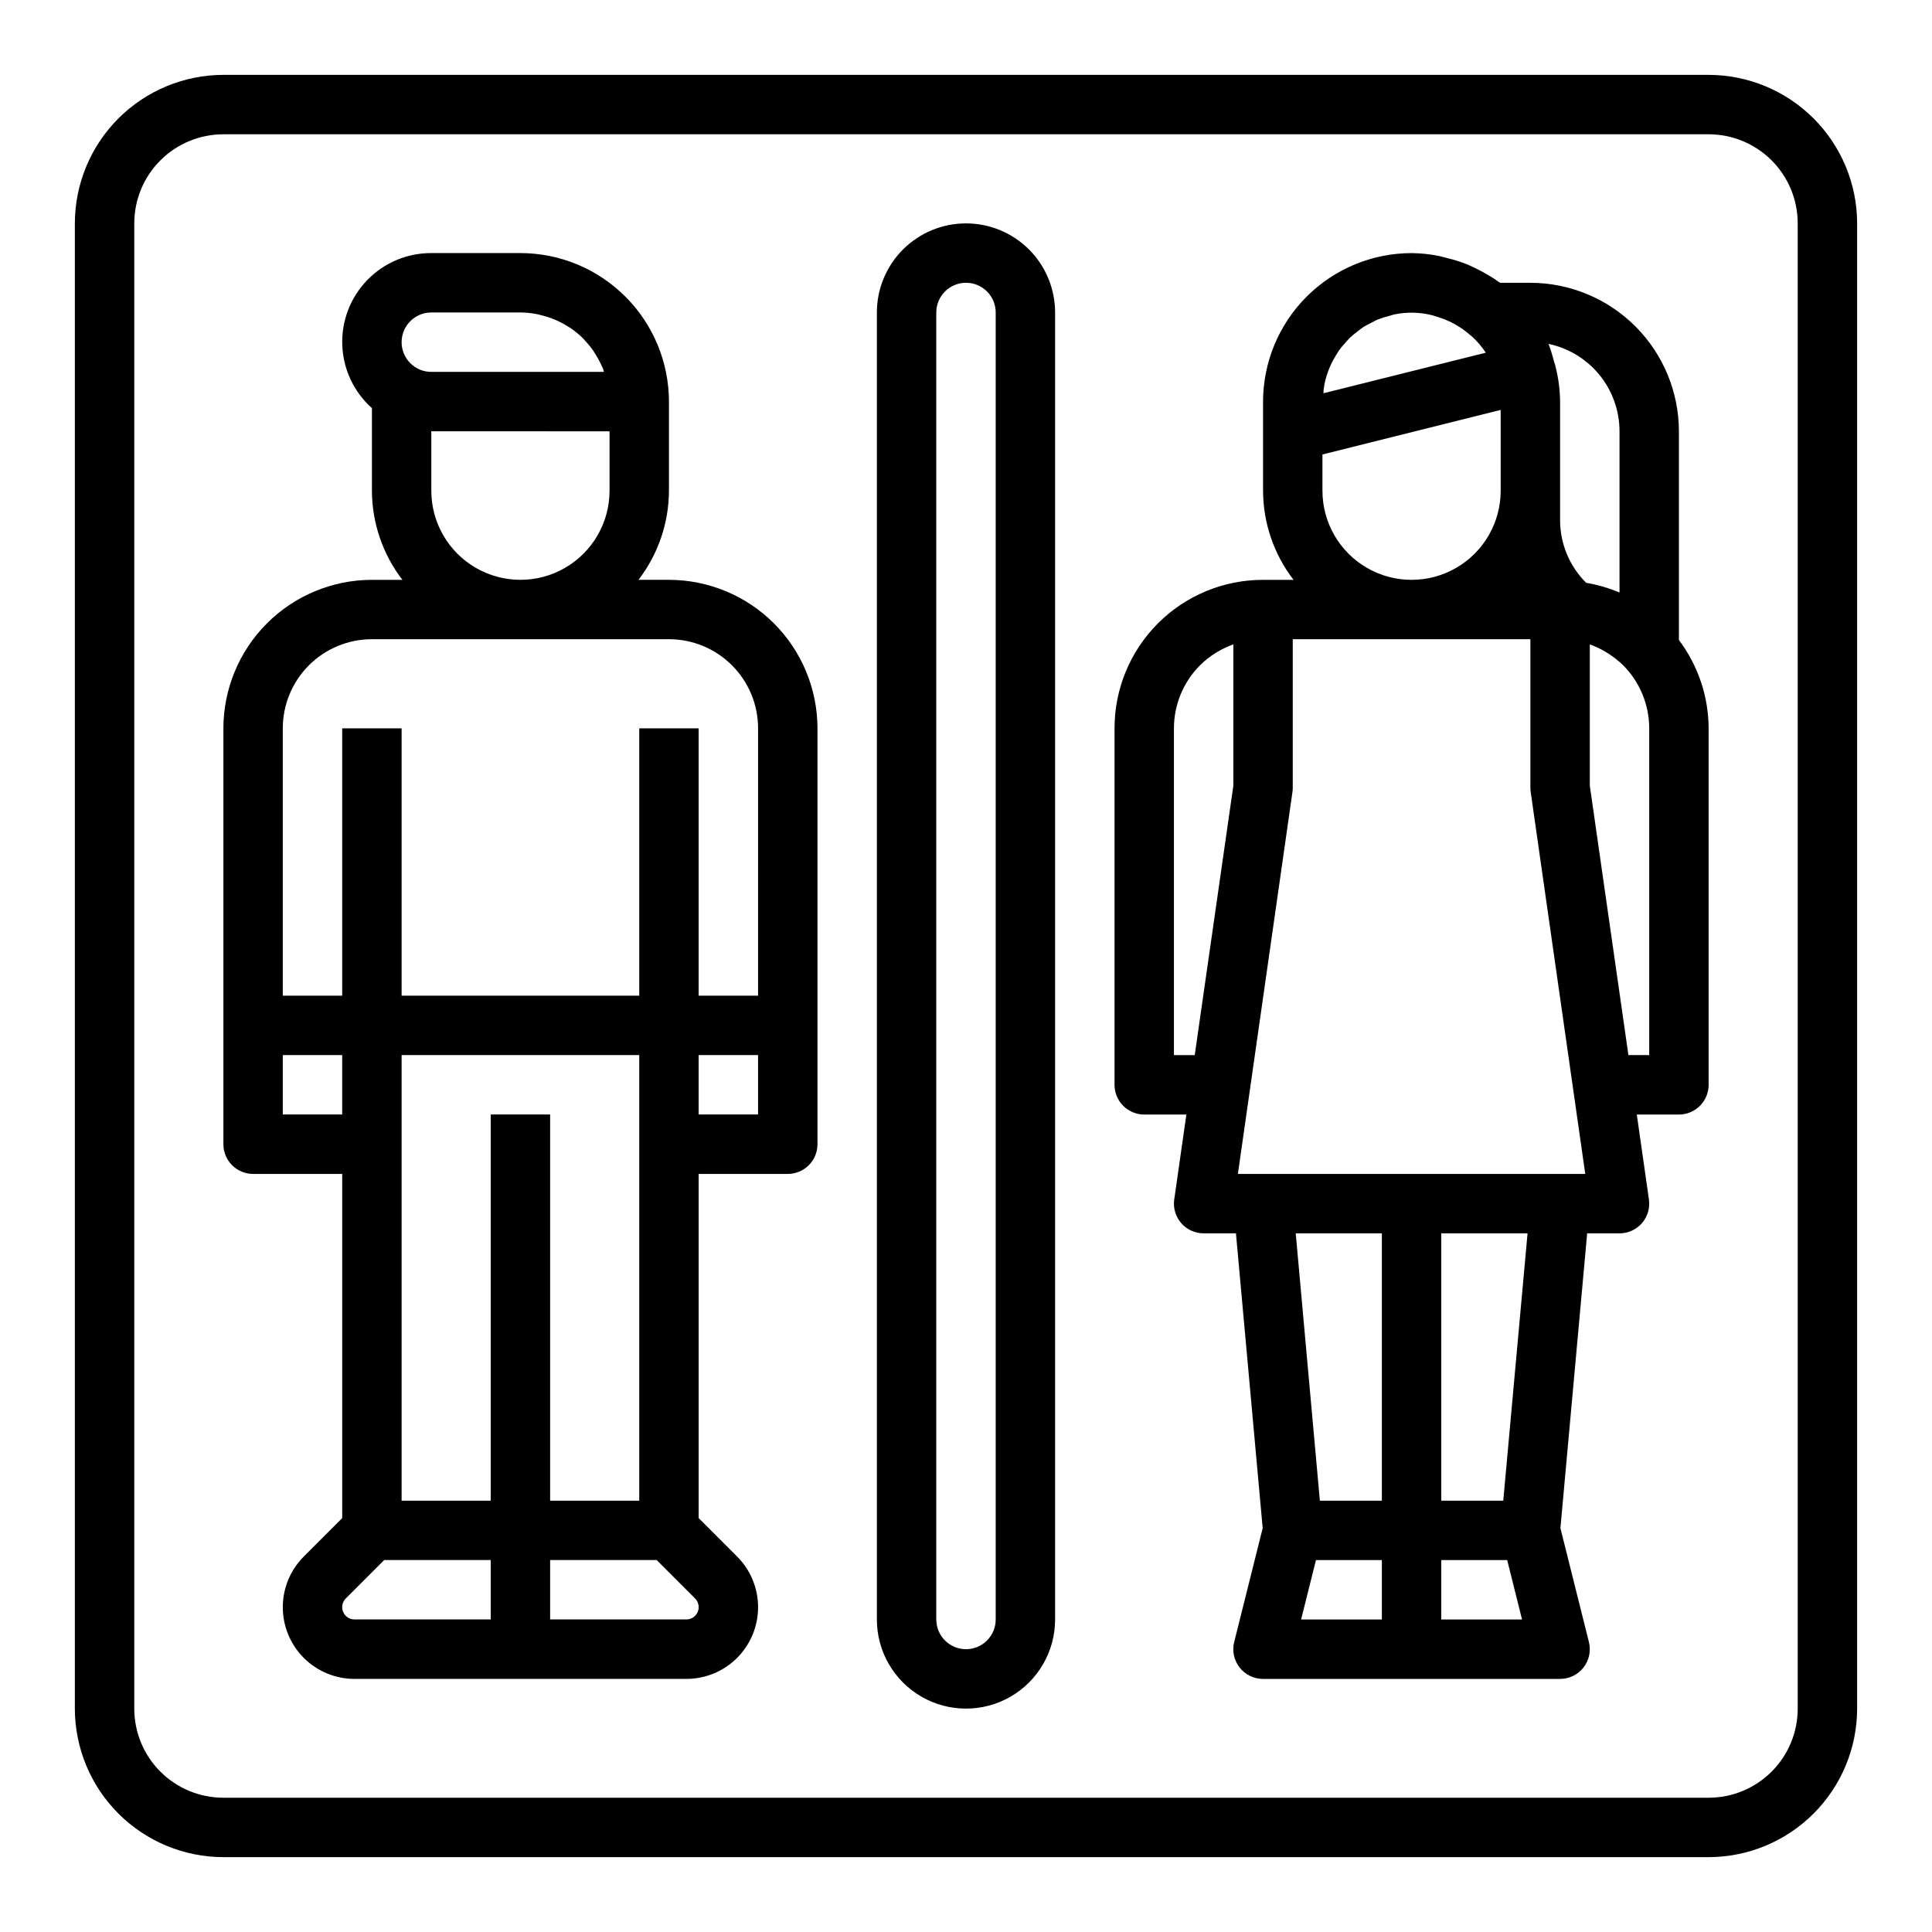
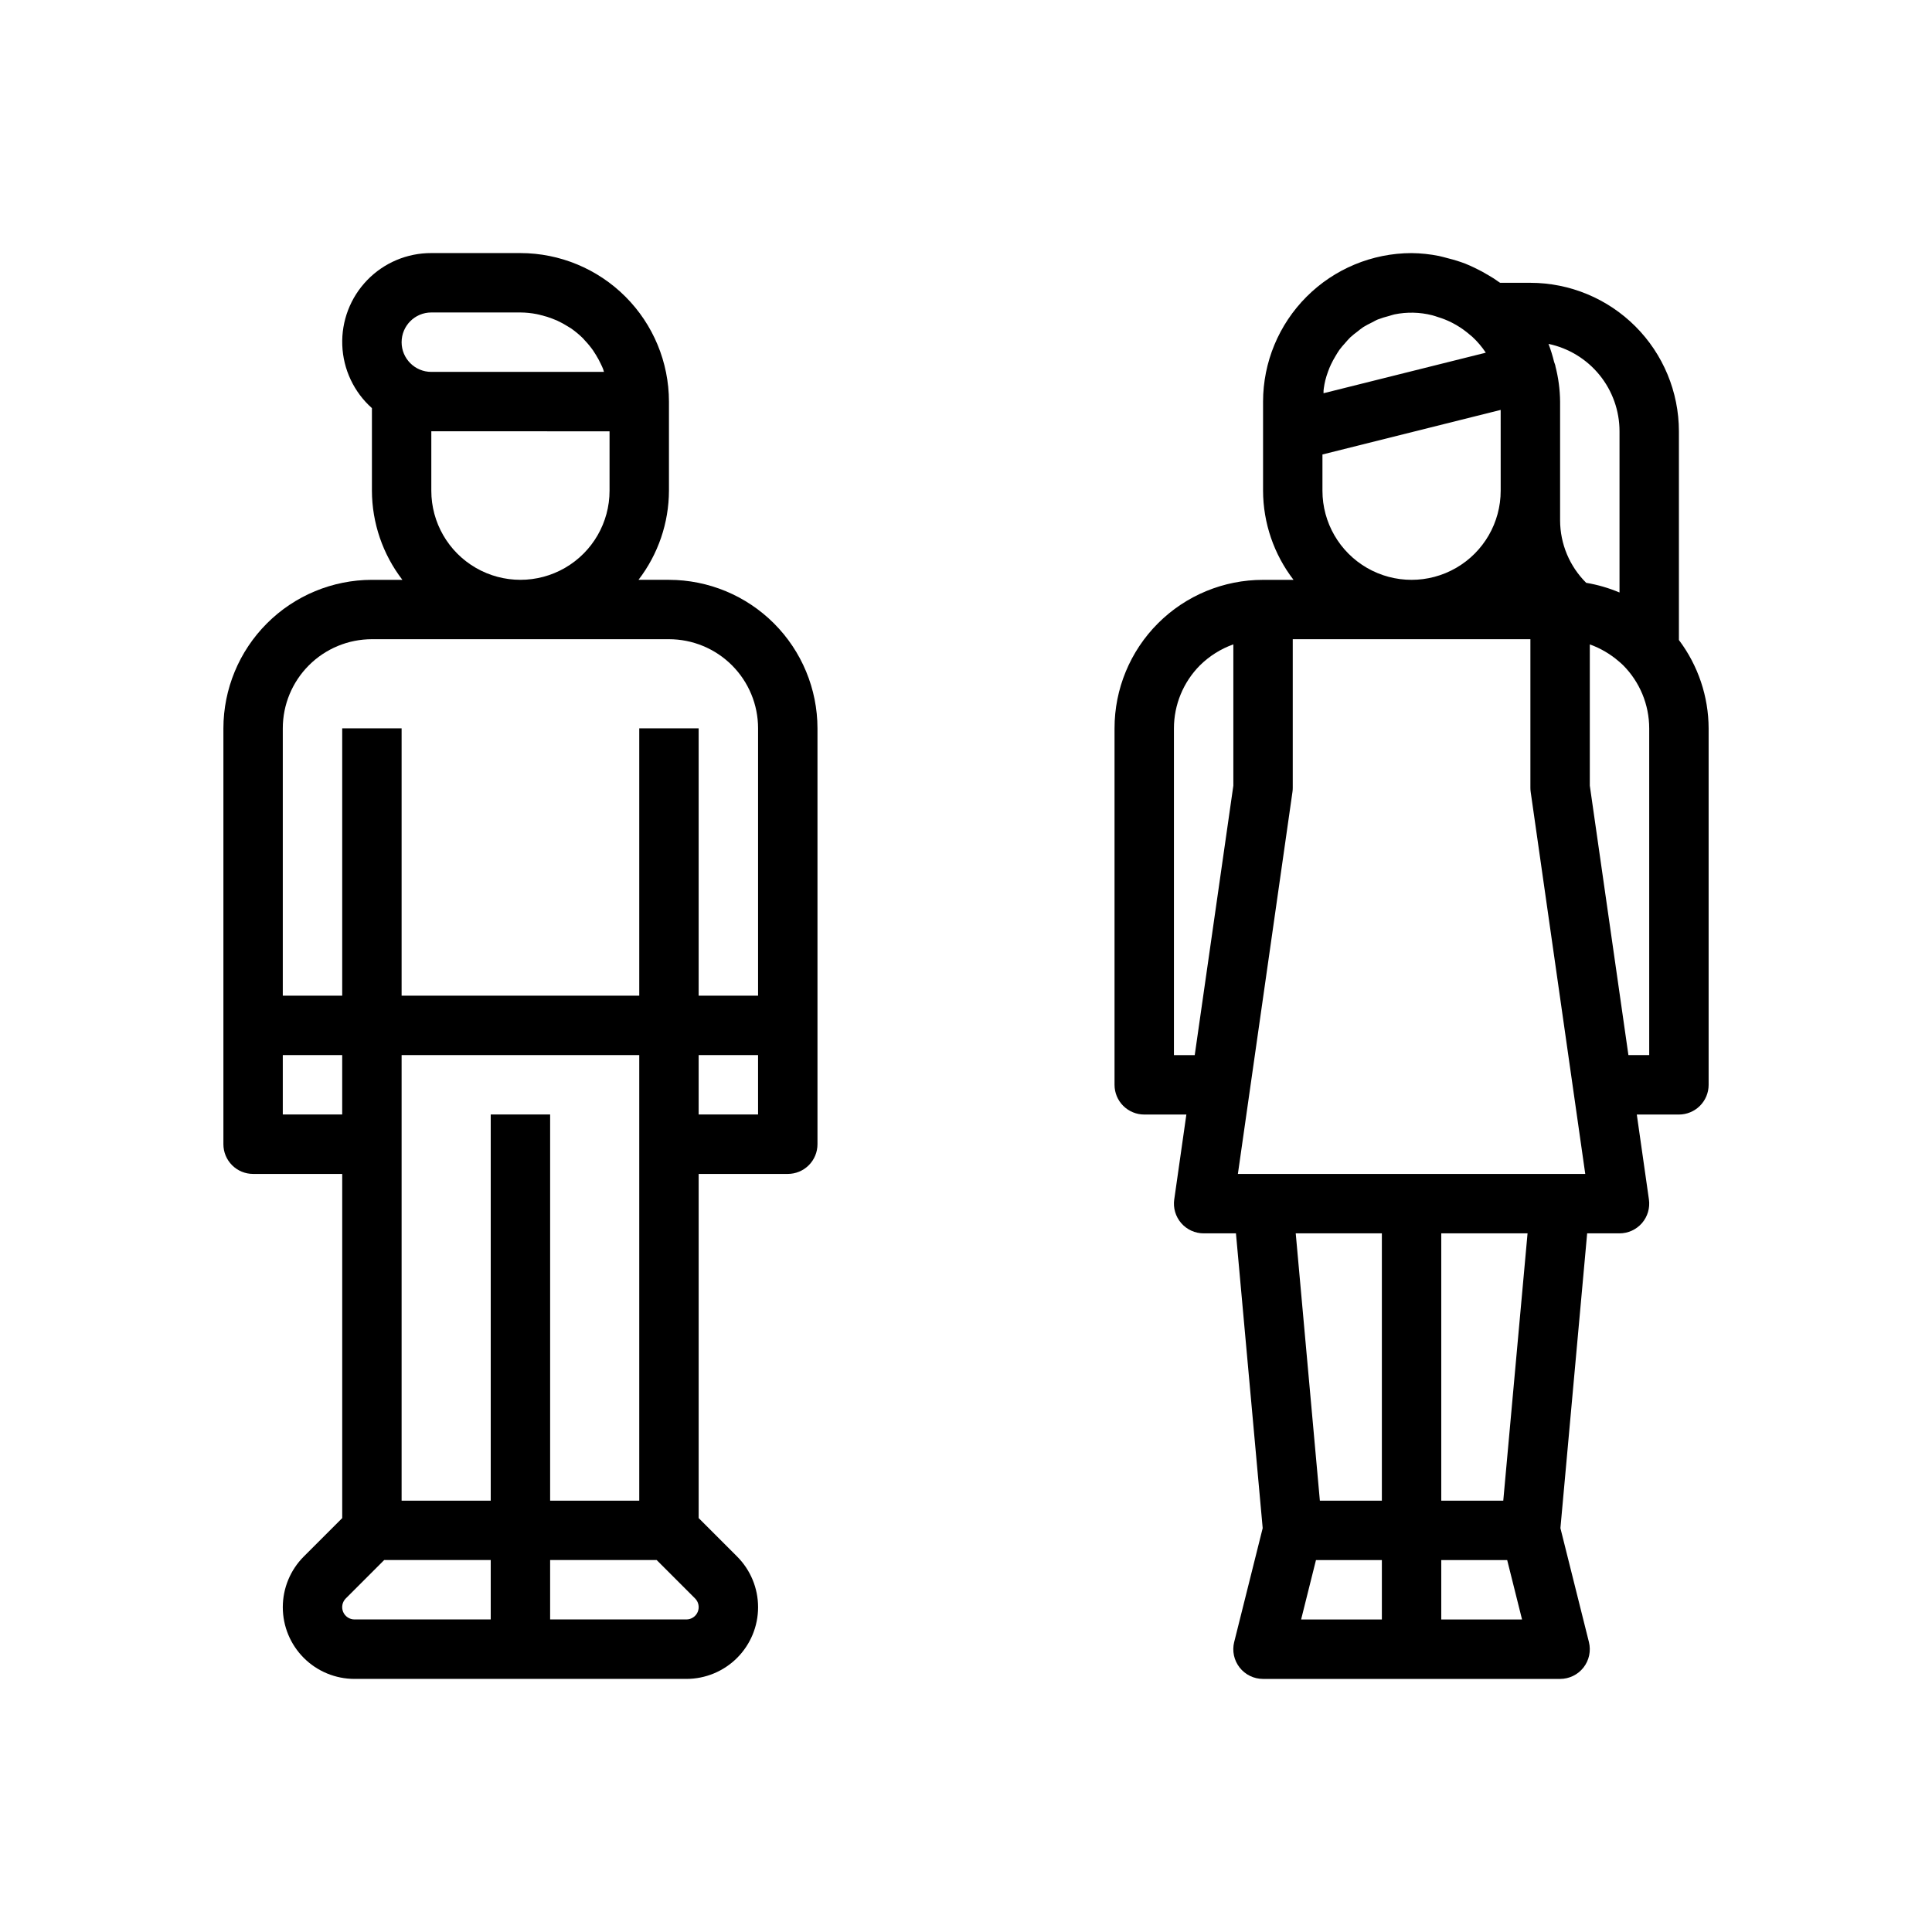
<svg xmlns="http://www.w3.org/2000/svg" fill="#000000" width="800px" height="800px" version="1.1" viewBox="144 144 512 512">
  <g>
-     <path d="m596.8 163.84h-393.6c-10.438 0.016-20.441 4.164-27.82 11.543s-11.527 17.383-11.543 27.82v393.6c0.016 10.434 4.164 20.438 11.543 27.816 7.379 7.379 17.383 11.531 27.82 11.543h393.6c10.434-0.012 20.438-4.164 27.816-11.543 7.379-7.379 11.531-17.383 11.543-27.816v-393.6c-0.012-10.438-4.164-20.441-11.543-27.82-7.379-7.379-17.383-11.527-27.816-11.543zm23.617 432.96-0.004 0.004c0 6.262-2.488 12.27-6.914 16.699-4.43 4.426-10.438 6.914-16.699 6.914h-393.6c-6.266 0-12.273-2.488-16.699-6.914-4.43-4.43-6.918-10.438-6.918-16.699v-393.6c0-6.266 2.488-12.273 6.918-16.699 4.426-4.43 10.434-6.918 16.699-6.918h393.6c6.262 0 12.27 2.488 16.699 6.918 4.426 4.426 6.914 10.434 6.914 16.699z" />
-     <path d="m400 203.2c-6.266 0-12.273 2.488-16.699 6.914-4.43 4.43-6.918 10.438-6.918 16.699v346.37c0 8.438 4.5 16.234 11.809 20.453 7.305 4.219 16.309 4.219 23.613 0 7.309-4.219 11.809-12.016 11.809-20.453v-346.37c0-6.262-2.488-12.27-6.914-16.699-4.43-4.426-10.438-6.914-16.699-6.914zm7.871 369.98c0 4.348-3.523 7.871-7.871 7.871s-7.875-3.523-7.875-7.871v-346.37c0-4.348 3.527-7.871 7.875-7.871s7.871 3.523 7.871 7.871z" />
    <path d="m321.28 297.66h-8.074c5.207-6.773 8.047-15.074 8.074-23.617v-23.617c-0.012-10.434-4.164-20.438-11.543-27.816-7.379-7.379-17.383-11.531-27.816-11.543h-23.617c-6.406-0.023-12.543 2.566-16.996 7.172-4.453 4.602-6.84 10.824-6.602 17.227s3.074 12.43 7.856 16.691v21.887c0.027 8.543 2.867 16.844 8.074 23.617h-8.074c-10.438 0.012-20.441 4.16-27.82 11.539-7.379 7.379-11.527 17.383-11.539 27.82v110.21c0 2.09 0.828 4.09 2.305 5.566 1.477 1.477 3.477 2.305 5.566 2.305h23.617v91.207l-10.18 10.18c-3.562 3.562-5.566 8.395-5.566 13.438 0 5.039 2.004 9.871 5.566 13.438 3.562 3.562 8.398 5.562 13.438 5.562h87.945c5.039 0 9.875-2 13.438-5.562 3.566-3.566 5.566-8.398 5.566-13.438 0-5.043-2-9.875-5.566-13.438l-10.18-10.18v-91.207h23.617c2.09 0 4.09-0.828 5.566-2.305 1.477-1.477 2.305-3.477 2.305-5.566v-110.21c-0.012-10.438-4.16-20.441-11.539-27.82s-17.383-11.527-27.82-11.539zm-70.848-62.977c0-4.348 3.523-7.875 7.871-7.875h23.617c1.457 0.012 2.91 0.16 4.336 0.441 0.441 0.078 0.859 0.203 1.289 0.316h0.004c0.965 0.227 1.91 0.523 2.832 0.883 0.453 0.164 0.891 0.344 1.324 0.543 0.918 0.426 1.805 0.91 2.66 1.445 0.324 0.203 0.668 0.387 0.984 0.598v0.004c1.121 0.785 2.172 1.66 3.148 2.621 0.164 0.164 0.301 0.355 0.457 0.52 0.797 0.832 1.531 1.719 2.195 2.66 0.25 0.363 0.48 0.738 0.715 1.117h0.004c0.52 0.832 0.988 1.691 1.398 2.582 0.188 0.402 0.387 0.789 0.551 1.227 0.094 0.25 0.148 0.527 0.242 0.789h-45.758c-4.348 0-7.871-3.523-7.871-7.871zm55.105 23.617v15.742c0 8.438-4.504 16.234-11.809 20.453-7.309 4.219-16.309 4.219-23.617 0-7.305-4.219-11.809-12.016-11.809-20.453v-15.746zm-86.594 181.05v-15.746h15.742v15.742zm55.105 133.82h-36.102c-1.32 0-2.512-0.793-3.016-2.012-0.504-1.219-0.227-2.621 0.707-3.555l10.18-10.18h28.23zm0-133.82v102.34h-23.617v-118.08h62.977v118.08h-23.617v-102.34zm51.844 133.82h-36.102v-15.746h28.23l10.18 10.18c0.934 0.934 1.211 2.336 0.707 3.555s-1.695 2.012-3.016 2.012zm19.004-133.82h-15.746v-15.746h15.742zm0-31.488h-15.746v-70.848h-15.742v70.848h-62.977v-70.848h-15.742v70.848h-15.746v-70.848c0-6.266 2.488-12.27 6.918-16.699 4.43-4.43 10.434-6.918 16.699-6.918h78.719c6.266 0 12.27 2.488 16.699 6.918 4.43 4.43 6.918 10.434 6.918 16.699z" />
    <path d="m588.93 313.41v-55.105c-0.012-10.434-4.16-20.438-11.539-27.816-7.379-7.379-17.383-11.531-27.82-11.543h-8.02c-0.148-0.117-0.324-0.203-0.48-0.316-0.789-0.574-1.574-1.094-2.426-1.574-1.227-0.75-2.488-1.434-3.785-2.051-0.844-0.402-1.668-0.789-2.543-1.133v-0.004c-1.492-0.562-3.012-1.035-4.559-1.414-0.789-0.195-1.574-0.449-2.363-0.605v-0.004c-2.406-0.484-4.856-0.746-7.312-0.77-10.434 0.012-20.438 4.164-27.816 11.543-7.379 7.379-11.531 17.383-11.543 27.816v23.617c0.027 8.543 2.867 16.844 8.078 23.617h-8.078c-10.441-0.012-20.461 4.133-27.844 11.516-7.383 7.383-11.527 17.402-11.516 27.844v94.465c0 2.086 0.828 4.09 2.305 5.566 1.477 1.473 3.481 2.305 5.566 2.305h11.164l-3.211 22.5-0.004-0.004c-0.324 2.262 0.352 4.551 1.848 6.277 1.492 1.723 3.664 2.715 5.949 2.715h8.559l7.086 78.121-7.551 30.18h-0.004c-0.586 2.356-0.055 4.848 1.441 6.758 1.492 1.91 3.785 3.023 6.211 3.019h78.719c2.426 0 4.711-1.117 6.203-3.023 1.492-1.91 2.019-4.402 1.434-6.754l-7.551-30.18 7.086-78.121h8.574c2.281 0 4.453-0.992 5.949-2.715 1.496-1.727 2.168-4.016 1.844-6.277l-3.211-22.496h11.16c2.09 0 4.09-0.832 5.566-2.305 1.477-1.477 2.309-3.481 2.309-5.566v-94.465c-0.027-8.449-2.789-16.664-7.875-23.414v-0.203zm-118.08 38.801-10.234 71.406h-5.512v-86.59c0.004-6.246 2.469-12.238 6.867-16.676 2.512-2.488 5.543-4.398 8.879-5.586zm23.977-105.34c0.102-0.707 0.227-1.402 0.395-2.086 0.199-0.785 0.441-1.555 0.723-2.312 0.23-0.652 0.492-1.289 0.789-1.914 0.348-0.727 0.73-1.438 1.148-2.125 0.348-0.574 0.676-1.156 1.062-1.699 0.387-0.543 1.016-1.266 1.574-1.883 0.426-0.48 0.844-0.984 1.316-1.441 0.617-0.559 1.262-1.082 1.934-1.574 0.496-0.387 0.969-0.789 1.496-1.141 0.766-0.465 1.555-0.887 2.363-1.27 0.535-0.27 1.039-0.582 1.574-0.789v0.004c0.934-0.355 1.887-0.652 2.859-0.891 0.488-0.125 0.953-0.324 1.457-0.426h-0.004c3.32-0.684 6.754-0.609 10.039 0.223 0.496 0.117 0.969 0.309 1.457 0.457 1.25 0.375 2.465 0.855 3.637 1.438 0.457 0.227 0.906 0.469 1.348 0.73l-0.004 0.004c1.242 0.727 2.414 1.566 3.504 2.512 0.227 0.195 0.473 0.371 0.691 0.574 1.352 1.254 2.551 2.664 3.566 4.203l-43.004 10.746c-0.016-0.48 0.008-0.93 0.078-1.34zm-0.363 17.57 47.23-11.809 0.004 21.414c0 8.438-4.5 16.234-11.809 20.453-7.309 4.219-16.309 4.219-23.617 0-7.305-4.219-11.809-12.016-11.809-20.453zm15.746 308.74h-21.402l3.938-15.742 17.465-0.004zm0-31.488h-16.43l-6.398-70.848h22.828zm15.742 31.488v-15.746h17.469l3.938 15.742zm16.43-31.488h-16.43v-70.848h22.867zm15.059-86.594h-85.387l14.461-101.22c0.055-0.367 0.082-0.742 0.078-1.117v-39.359h62.977v39.359c0 0.375 0.027 0.75 0.078 1.117l14.461 101.22zm6.91-156.65h0.004c-4.41-4.371-6.898-10.32-6.914-16.531v-31.488c-0.031-3.188-0.453-6.359-1.258-9.445v-0.109c-0.086-0.34-0.234-0.637-0.332-0.969-0.395-1.621-0.887-3.215-1.48-4.773 5.32 1.117 10.094 4.027 13.523 8.246 3.426 4.219 5.293 9.488 5.293 14.922v42.715c-2.836-1.195-5.801-2.055-8.832-2.566zm16.707 125.16h-5.512l-10.23-71.406v-37.43c2.809 1.012 5.406 2.527 7.664 4.477 0.387 0.34 0.789 0.66 1.133 1.016h0.004c4.438 4.449 6.934 10.469 6.941 16.754z" />
  </g>
</svg>